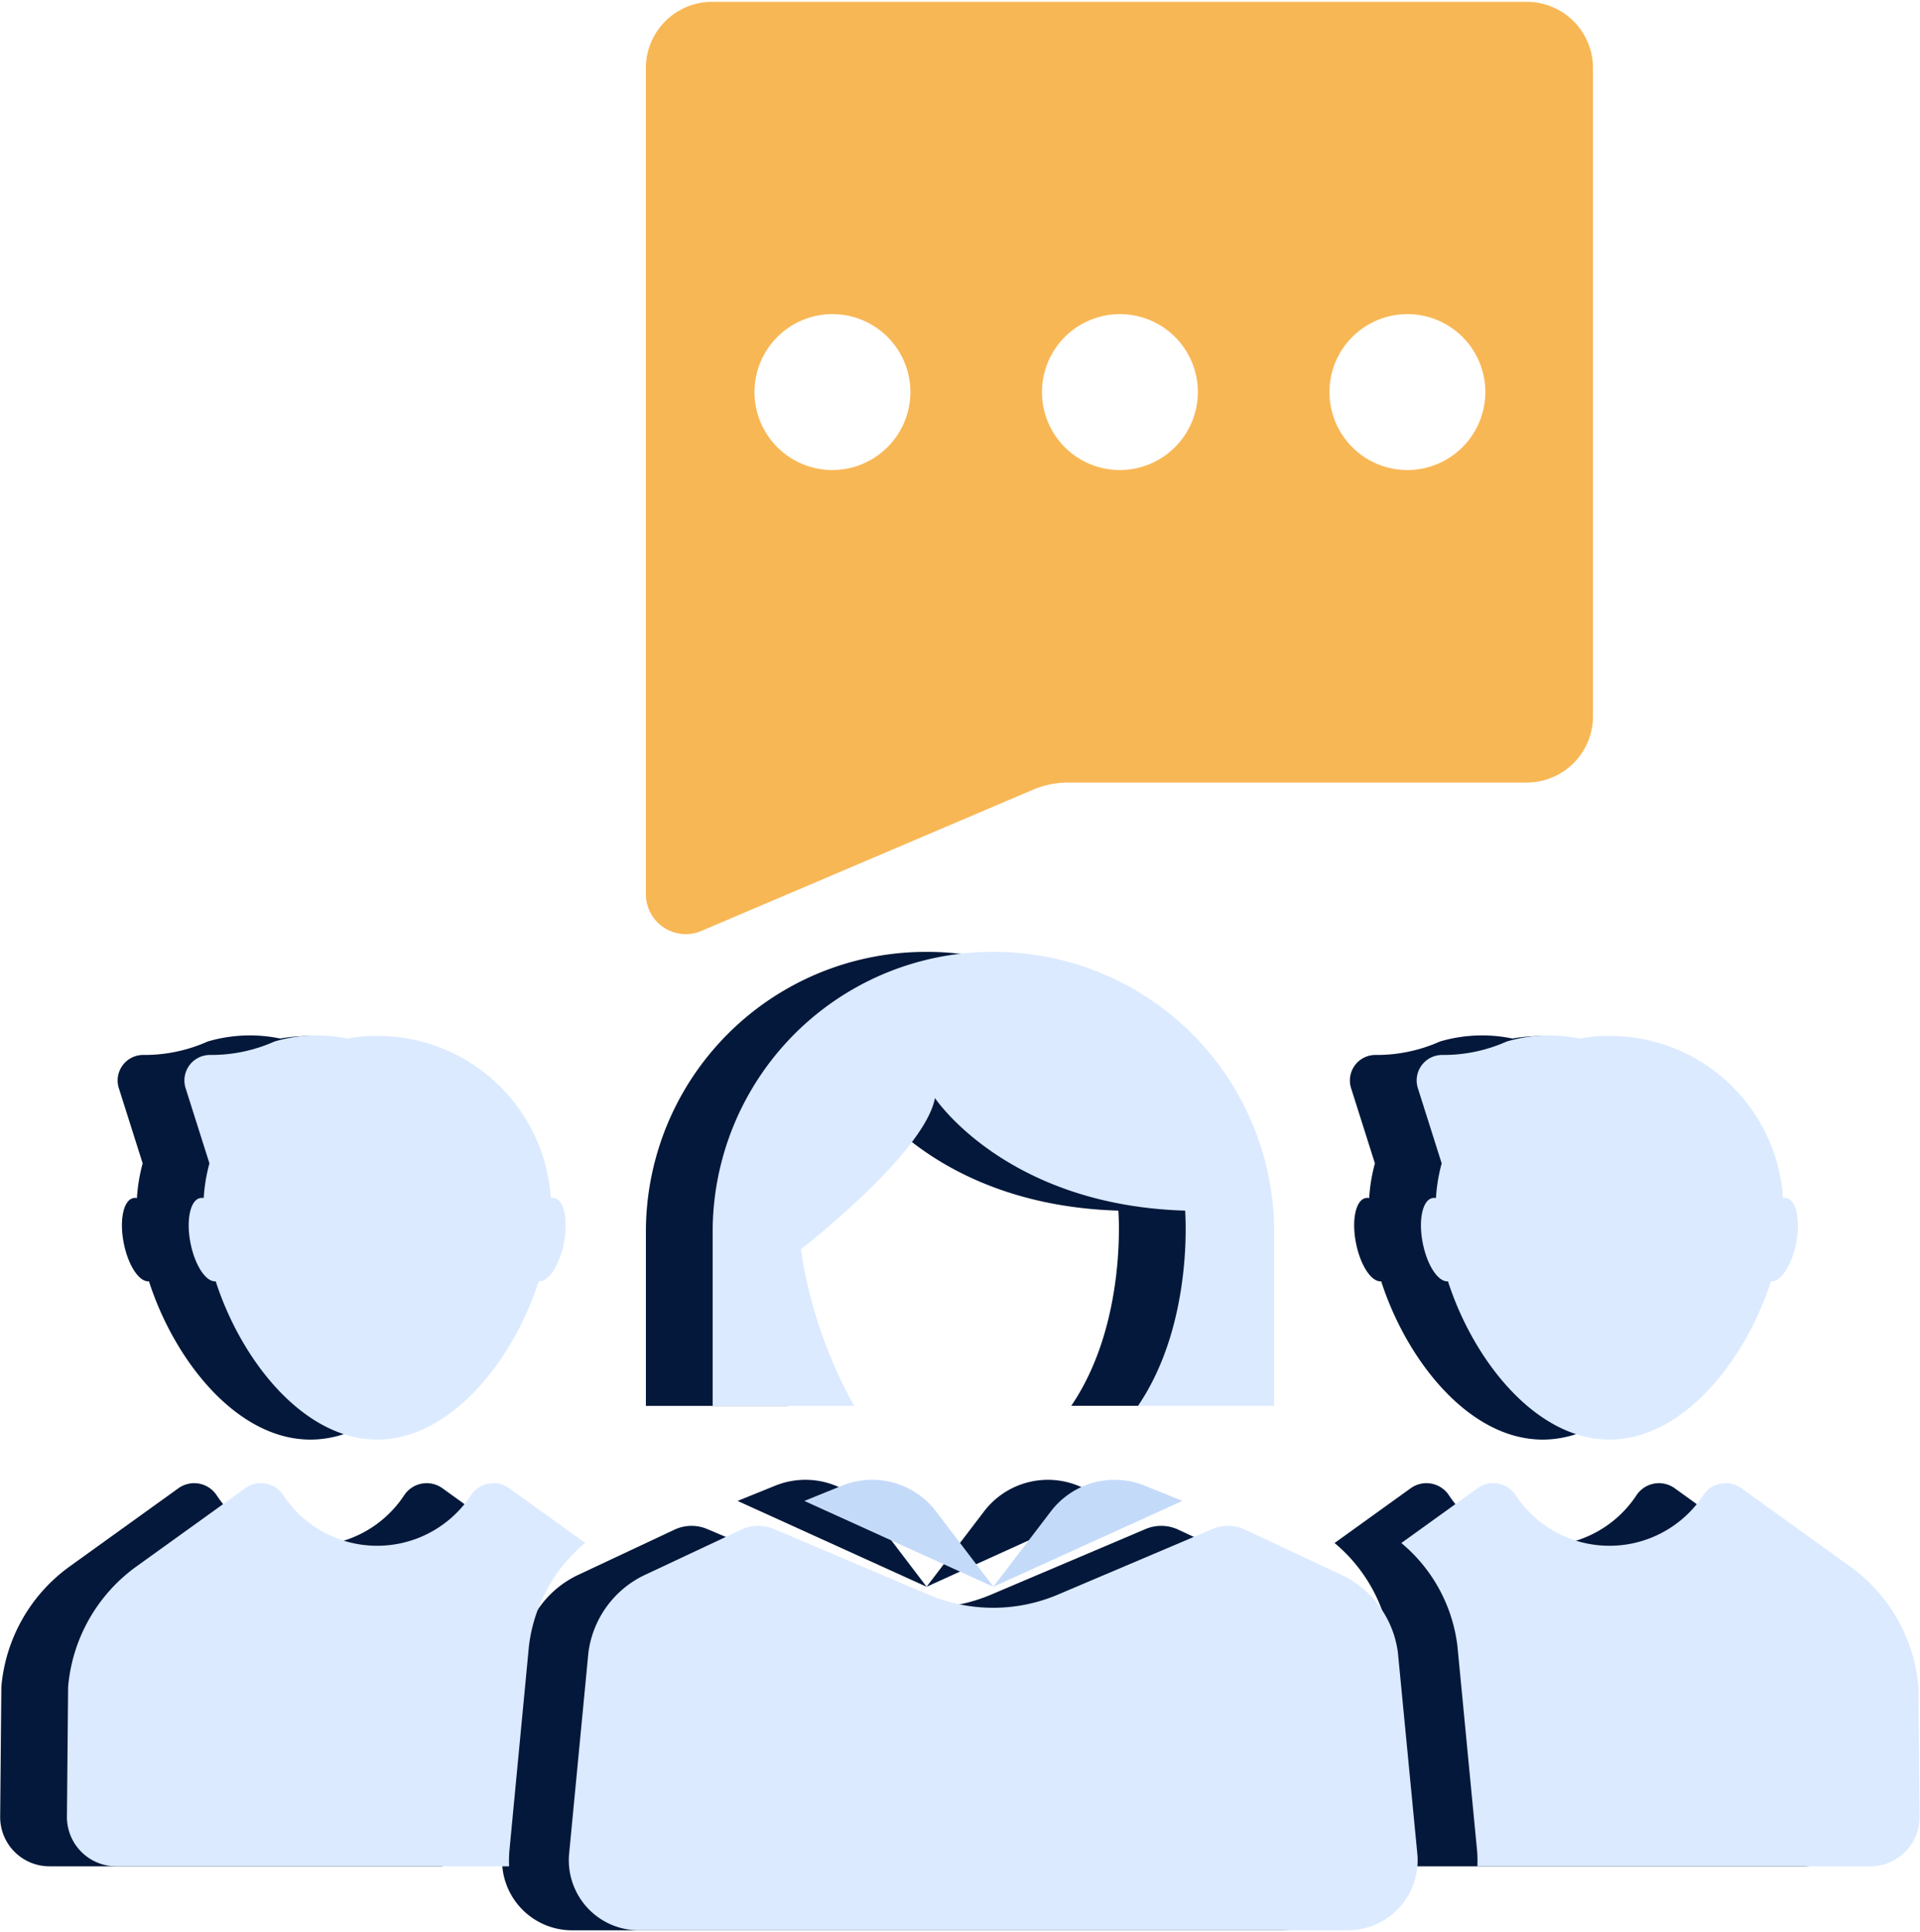
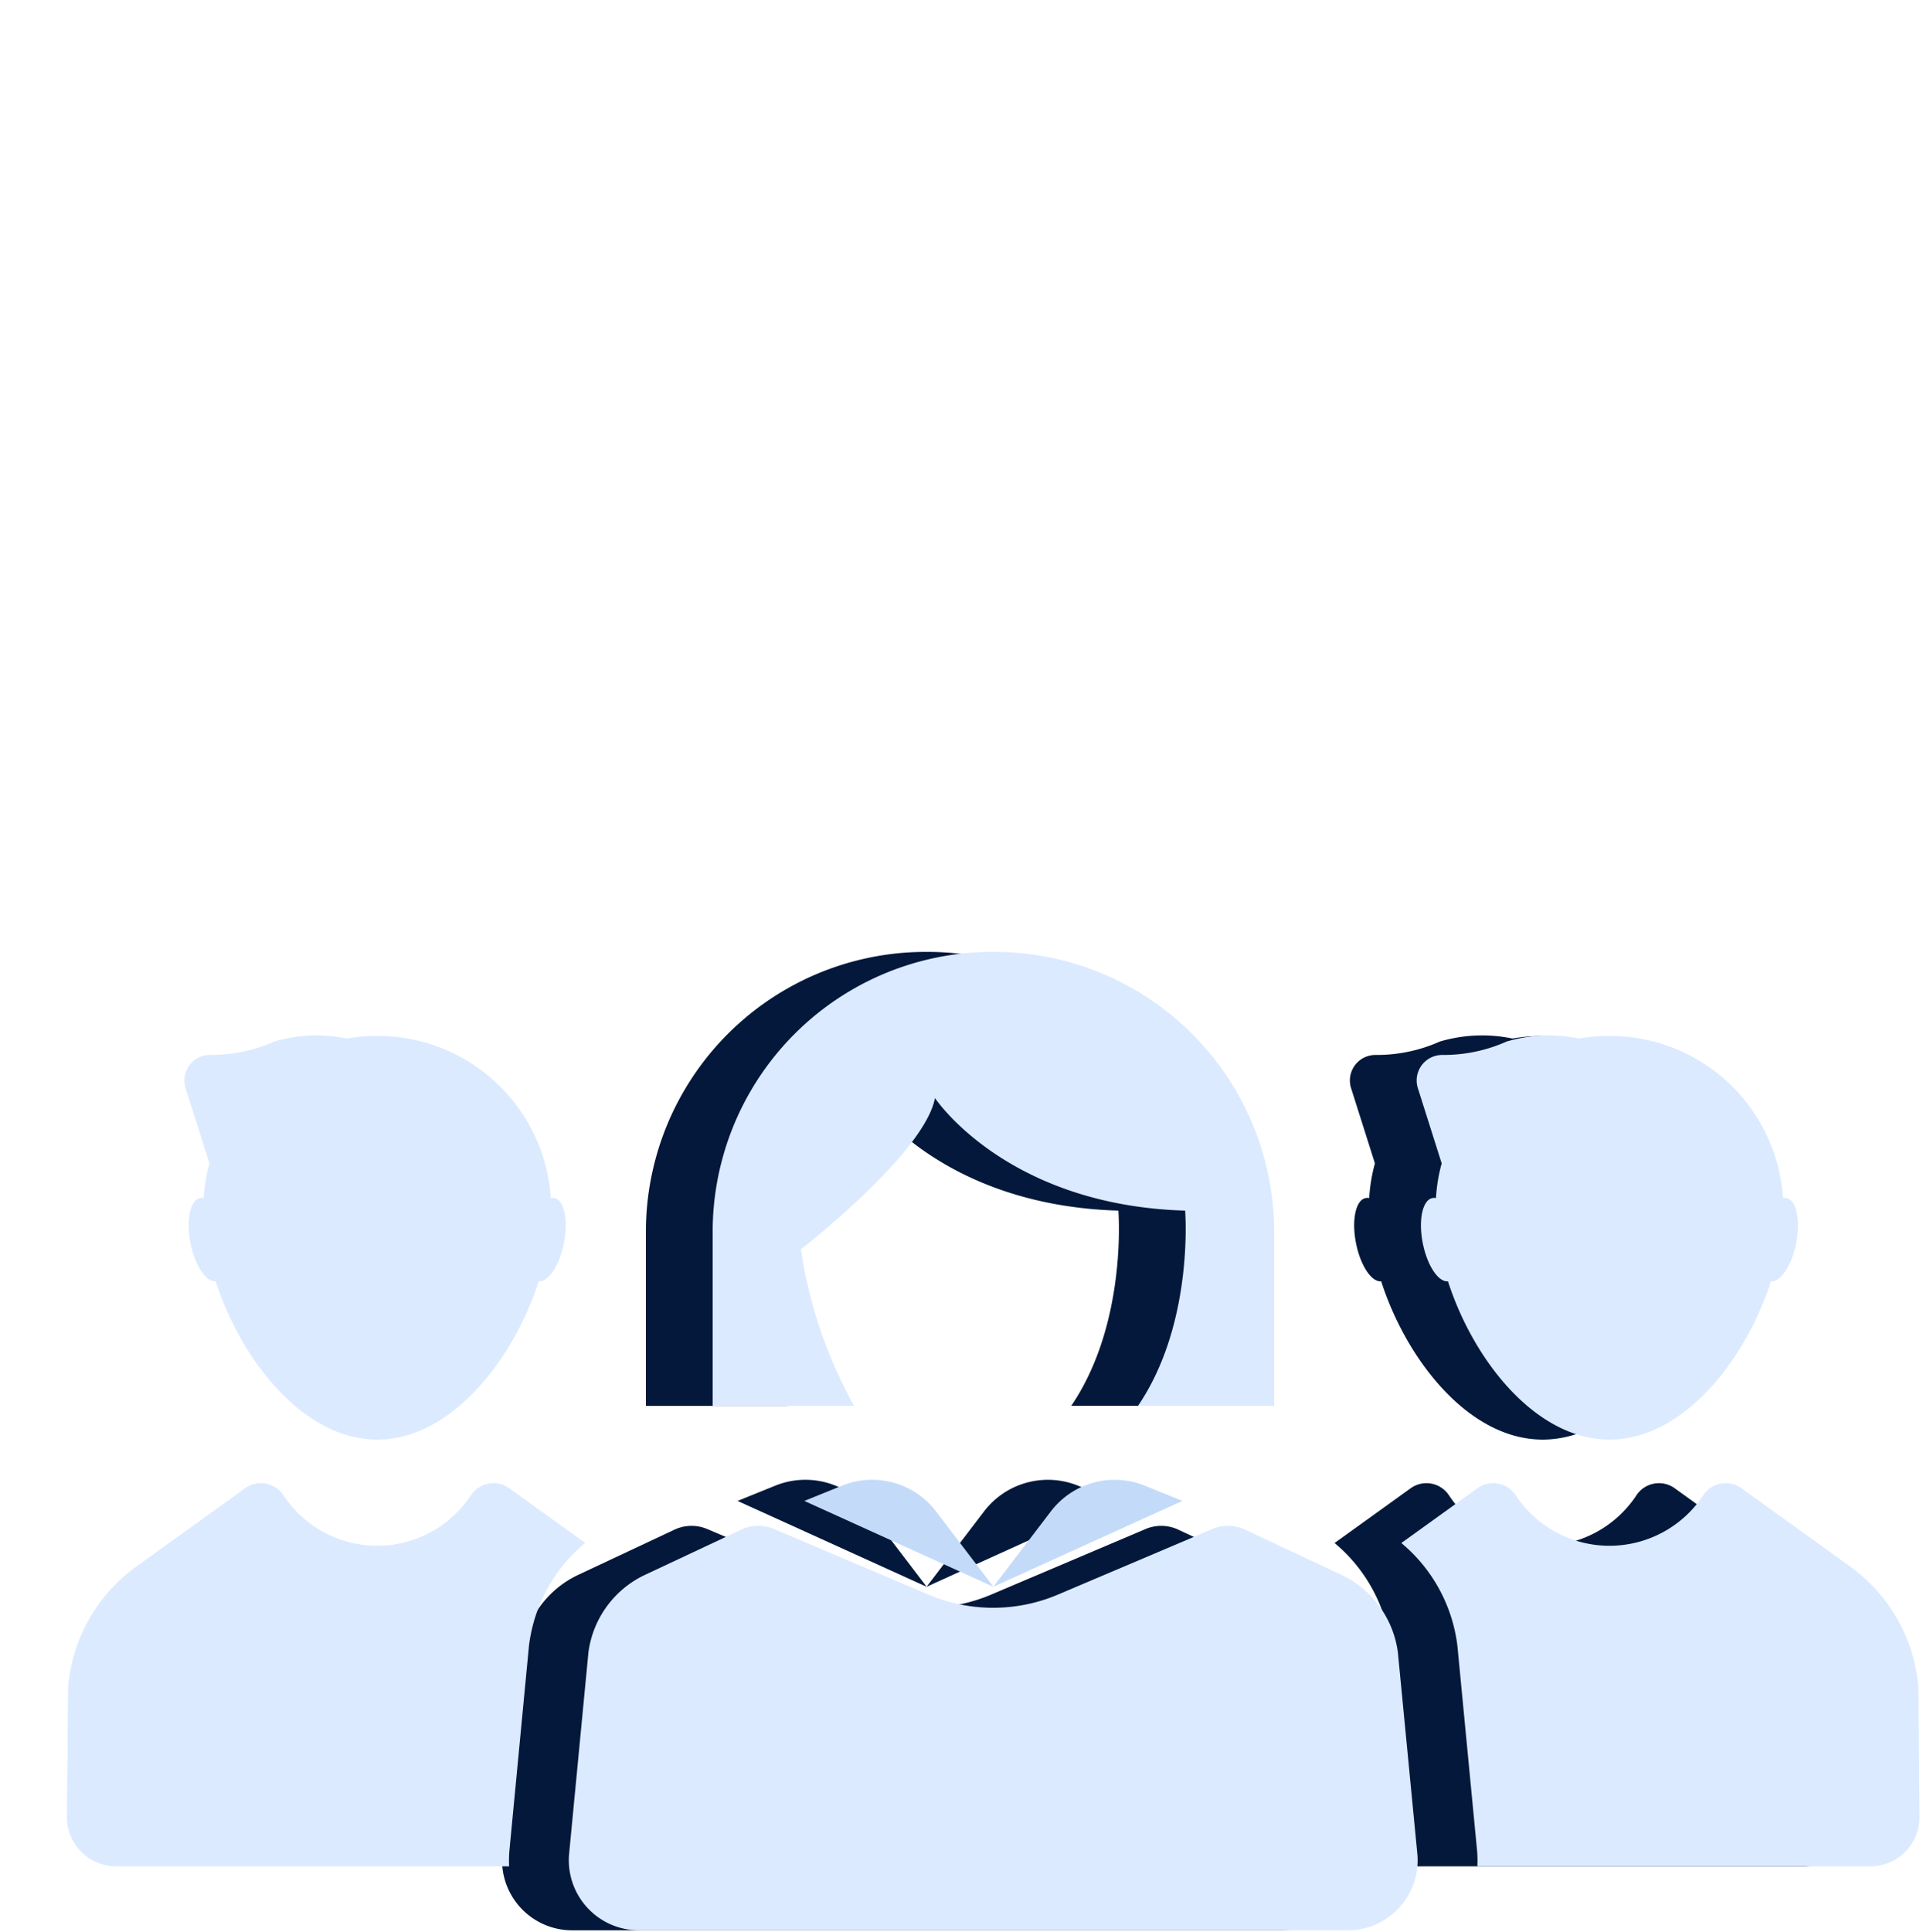
<svg xmlns="http://www.w3.org/2000/svg" width="91.417" height="91.95" viewBox="0 0 91.417 91.95">
  <defs>
    <clipPath id="clip-path">
-       <path id="Path_76838" data-name="Path 76838" d="M73,157.5h47.7v45.311H73Zm0,0" transform="translate(-73 -157.5)" fill="#f8b755" />
-     </clipPath>
+       </clipPath>
    <clipPath id="clip-path-2">
-       <path id="Path_76840" data-name="Path 76840" d="M54.723,207H80.6v19.078H54.723Zm0,0" transform="translate(-54.723 -207)" fill="#03183a" />
+       <path id="Path_76840" data-name="Path 76840" d="M54.723,207H80.6H54.723Zm0,0" transform="translate(-54.723 -207)" fill="#03183a" />
    </clipPath>
    <clipPath id="clip-path-3">
      <path id="Path_76843" data-name="Path 76843" d="M94,207h25.792v19.078H94Zm0,0" transform="translate(-94 -207)" fill="#03183a" />
    </clipPath>
    <clipPath id="clip-path-4">
      <path id="Path_76848" data-name="Path 76848" d="M69,208h42.926v19.873H69Zm0,0" transform="translate(-69 -208)" fill="#03183a" />
    </clipPath>
    <clipPath id="clip-path-5">
      <path id="Path_76840-2" data-name="Path 76840" d="M54.723,207H80.6v19.078H54.723Zm0,0" transform="translate(-54.723 -207)" fill="#dbeaff" />
    </clipPath>
    <clipPath id="clip-path-6">
      <path id="Path_76843-2" data-name="Path 76843" d="M94,207h25.792v19.078H94Zm0,0" transform="translate(-94 -207)" fill="#dbeaff" />
    </clipPath>
    <clipPath id="clip-path-7">
      <path id="Path_76848-2" data-name="Path 76848" d="M69,208h42.926v19.873H69Zm0,0" transform="translate(-69 -208)" fill="#dbeaff" />
    </clipPath>
  </defs>
  <g id="personalised" transform="translate(7244.777 3953.458)">
    <g id="Group_20885" data-name="Group 20885" transform="translate(-7215.54 -3953.458)" clip-path="url(#clip-path)">
      <path id="Path_76837" data-name="Path 76837" d="M115.885,157.555H77.114a3.155,3.155,0,0,0-3.161,3.148v39.342a1.9,1.9,0,0,0,2.639,1.739L92.4,195.053a4.313,4.313,0,0,1,1.658-.335h21.823a3.156,3.156,0,0,0,3.167-3.149V160.7A3.155,3.155,0,0,0,115.885,157.555Zm-33.07,22.288a3.711,3.711,0,1,1,3.732-3.708A3.719,3.719,0,0,1,82.815,179.843Zm13.688,0a3.711,3.711,0,1,1,3.732-3.708A3.719,3.719,0,0,1,96.5,179.843Zm13.688,0a3.711,3.711,0,1,1,3.732-3.708A3.719,3.719,0,0,1,110.191,179.843Zm0,0" transform="translate(-72.438 -157.468)" fill="#f8b755" />
    </g>
    <g id="Group_20894" data-name="Group 20894" transform="translate(-7244.777 -3908.147)">
      <g id="Group_20886" data-name="Group 20886" transform="translate(0 25.177)" clip-path="url(#clip-path-2)">
        <path id="Path_76839" data-name="Path 76839" d="M79.4,209.914a7.567,7.567,0,0,0-2.67,4.857l-.006.049-.919,9.627a5.742,5.742,0,0,0-.025.863h-18.7a2.347,2.347,0,0,1-2.354-2.366l.056-6.167a7.885,7.885,0,0,1,3.267-5.75l5.173-3.72a1.284,1.284,0,0,1,1.82.353,5.347,5.347,0,0,0,8.912,0,1.284,1.284,0,0,1,1.82-.353Zm0,0" transform="translate(-54.718 -206.959)" fill="#03183a" />
      </g>
-       <path id="Path_76841" data-name="Path 76841" d="M75.859,201.4a.373.373,0,0,0-.168,0,8.262,8.262,0,0,0-8.266-7.719,8.422,8.422,0,0,0-1.441.124,7.094,7.094,0,0,0-3.453.143,7.371,7.371,0,0,1-3.093.639,1.215,1.215,0,0,0-1.136,1.577l1.136,3.584a8.07,8.07,0,0,0-.273,1.652.371.371,0,0,0-.168,0c-.472.087-.677,1.049-.46,2.143.211,1.068.739,1.863,1.2,1.819,1.223,3.795,4.2,7.534,7.688,7.534s6.465-3.739,7.689-7.534c.459.045.987-.75,1.2-1.819C76.53,202.449,76.325,201.487,75.859,201.4Zm0,0" transform="translate(-52.645 -189.681)" fill="#03183a" />
      <g id="Group_20887" data-name="Group 20887" transform="translate(62.445 25.177)" clip-path="url(#clip-path-3)">
        <path id="Path_76842" data-name="Path 76842" d="M119.365,222.945a2.347,2.347,0,0,1-2.355,2.366h-18.7a5.744,5.744,0,0,0-.025-.863l-.925-9.627-.006-.049a7.556,7.556,0,0,0-2.664-4.851l3.633-2.614a1.284,1.284,0,0,1,1.82.353,5.348,5.348,0,0,0,8.913,0,1.283,1.283,0,0,1,1.819-.353l5.167,3.72a7.883,7.883,0,0,1,3.267,5.75Zm0,0" transform="translate(-93.592 -206.959)" fill="#03183a" />
      </g>
      <path id="Path_76844" data-name="Path 76844" d="M112.756,201.4a.349.349,0,0,0-.162,0,8.263,8.263,0,0,0-8.266-7.719,8.412,8.412,0,0,0-1.44.124,7.1,7.1,0,0,0-3.453.143,7.372,7.372,0,0,1-3.093.639,1.215,1.215,0,0,0-1.136,1.577l1.136,3.584a8.059,8.059,0,0,0-.273,1.652.372.372,0,0,0-.168,0c-.472.087-.677,1.049-.46,2.143.211,1.068.739,1.863,1.2,1.819,1.224,3.795,4.2,7.534,7.689,7.534s6.464-3.739,7.689-7.534c.459.045.987-.75,1.2-1.819C113.431,202.449,113.228,201.487,112.756,201.4Zm0,0" transform="translate(-30.878 -189.681)" fill="#03183a" />
      <path id="Path_76845" data-name="Path 76845" d="M78.607,207.249l-1.795.727,9,4.086-2.733-3.59A3.823,3.823,0,0,0,78.607,207.249Zm0,0" transform="translate(-41.693 -181.841)" fill="#03183a" />
      <path id="Path_76846" data-name="Path 76846" d="M85.211,208.471l-2.739,3.59,9-4.086-1.795-.727A3.823,3.823,0,0,0,85.211,208.471Zm0,0" transform="translate(-38.354 -181.841)" fill="#03183a" />
      <g id="Group_20888" data-name="Group 20888" transform="translate(22.699 26.767)" clip-path="url(#clip-path-4)">
        <path id="Path_76847" data-name="Path 76847" d="M106.832,227.6H73.1a3.335,3.335,0,0,1-3.329-3.639l.919-9.582a4.764,4.764,0,0,1,2.714-3.708l4.565-2.143a1.912,1.912,0,0,1,1.565-.025l7.359,3.124a7.9,7.9,0,0,0,6.136,0l7.359-3.124a1.911,1.911,0,0,1,1.565.025l4.571,2.143a4.77,4.77,0,0,1,2.708,3.708l.925,9.576A3.33,3.33,0,0,1,106.832,227.6Zm0,0" transform="translate(-68.552 -207.793)" fill="#03183a" />
      </g>
      <path id="Path_76849" data-name="Path 76849" d="M87.431,191.164a13.326,13.326,0,0,0-13.365,13.3v8.31H80.8a21.913,21.913,0,0,1-2.534-7.453s5.888-4.558,6.384-7.2c0,0,3.378,5.105,11.911,5.359,0,0,.441,5.347-2.242,9.291H100.8v-8.31A13.332,13.332,0,0,0,87.431,191.164Zm0,0" transform="translate(-43.313 -191.164)" fill="#03183a" />
    </g>
    <g id="Group_20893" data-name="Group 20893" transform="translate(-7241.598 -3908.147)">
      <g id="Group_20886-2" data-name="Group 20886" transform="translate(0 25.177)" clip-path="url(#clip-path-5)">
        <path id="Path_76839-2" data-name="Path 76839" d="M79.4,209.914a7.567,7.567,0,0,0-2.67,4.857l-.006.049-.919,9.627a5.742,5.742,0,0,0-.025.863h-18.7a2.347,2.347,0,0,1-2.354-2.366l.056-6.167a7.885,7.885,0,0,1,3.267-5.75l5.173-3.72a1.284,1.284,0,0,1,1.82.353,5.347,5.347,0,0,0,8.912,0,1.284,1.284,0,0,1,1.82-.353Zm0,0" transform="translate(-54.718 -206.959)" fill="#dbeaff" />
      </g>
      <path id="Path_76841-2" data-name="Path 76841" d="M75.859,201.4a.373.373,0,0,0-.168,0,8.262,8.262,0,0,0-8.266-7.719,8.422,8.422,0,0,0-1.441.124,7.094,7.094,0,0,0-3.453.143,7.371,7.371,0,0,1-3.093.639,1.215,1.215,0,0,0-1.136,1.577l1.136,3.584a8.07,8.07,0,0,0-.273,1.652.371.371,0,0,0-.168,0c-.472.087-.677,1.049-.46,2.143.211,1.068.739,1.863,1.2,1.819,1.223,3.795,4.2,7.534,7.688,7.534s6.465-3.739,7.689-7.534c.459.045.987-.75,1.2-1.819C76.53,202.449,76.325,201.487,75.859,201.4Zm0,0" transform="translate(-52.645 -189.681)" fill="#dbeaff" />
      <g id="Group_20887-2" data-name="Group 20887" transform="translate(62.445 25.177)" clip-path="url(#clip-path-6)">
        <path id="Path_76842-2" data-name="Path 76842" d="M119.365,222.945a2.347,2.347,0,0,1-2.355,2.366h-18.7a5.744,5.744,0,0,0-.025-.863l-.925-9.627-.006-.049a7.556,7.556,0,0,0-2.664-4.851l3.633-2.614a1.284,1.284,0,0,1,1.82.353,5.348,5.348,0,0,0,8.913,0,1.283,1.283,0,0,1,1.819-.353l5.167,3.72a7.883,7.883,0,0,1,3.267,5.75Zm0,0" transform="translate(-93.592 -206.959)" fill="#dbeaff" />
      </g>
      <path id="Path_76844-2" data-name="Path 76844" d="M112.756,201.4a.349.349,0,0,0-.162,0,8.263,8.263,0,0,0-8.266-7.719,8.412,8.412,0,0,0-1.44.124,7.1,7.1,0,0,0-3.453.143,7.372,7.372,0,0,1-3.093.639,1.215,1.215,0,0,0-1.136,1.577l1.136,3.584a8.059,8.059,0,0,0-.273,1.652.372.372,0,0,0-.168,0c-.472.087-.677,1.049-.46,2.143.211,1.068.739,1.863,1.2,1.819,1.224,3.795,4.2,7.534,7.689,7.534s6.464-3.739,7.689-7.534c.459.045.987-.75,1.2-1.819C113.431,202.449,113.228,201.487,112.756,201.4Zm0,0" transform="translate(-30.878 -189.681)" fill="#dbeaff" />
      <path id="Path_76845-2" data-name="Path 76845" d="M78.607,207.249l-1.795.727,9,4.086-2.733-3.59A3.823,3.823,0,0,0,78.607,207.249Zm0,0" transform="translate(-41.693 -181.841)" fill="#c4daf9" />
      <path id="Path_76846-2" data-name="Path 76846" d="M85.211,208.471l-2.739,3.59,9-4.086-1.795-.727A3.823,3.823,0,0,0,85.211,208.471Zm0,0" transform="translate(-38.354 -181.841)" fill="#c4daf9" />
      <g id="Group_20888-2" data-name="Group 20888" transform="translate(22.699 26.767)" clip-path="url(#clip-path-7)">
        <path id="Path_76847-2" data-name="Path 76847" d="M106.832,227.6H73.1a3.335,3.335,0,0,1-3.329-3.639l.919-9.582a4.764,4.764,0,0,1,2.714-3.708l4.565-2.143a1.912,1.912,0,0,1,1.565-.025l7.359,3.124a7.9,7.9,0,0,0,6.136,0l7.359-3.124a1.911,1.911,0,0,1,1.565.025l4.571,2.143a4.77,4.77,0,0,1,2.708,3.708l.925,9.576A3.33,3.33,0,0,1,106.832,227.6Zm0,0" transform="translate(-68.552 -207.793)" fill="#dbeaff" />
      </g>
      <path id="Path_76849-2" data-name="Path 76849" d="M87.431,191.164a13.326,13.326,0,0,0-13.365,13.3v8.31H80.8a21.913,21.913,0,0,1-2.534-7.453s5.888-4.558,6.384-7.2c0,0,3.378,5.105,11.911,5.359,0,0,.441,5.347-2.242,9.291H100.8v-8.31A13.332,13.332,0,0,0,87.431,191.164Zm0,0" transform="translate(-43.313 -191.164)" fill="#dbeaff" />
    </g>
  </g>
</svg>